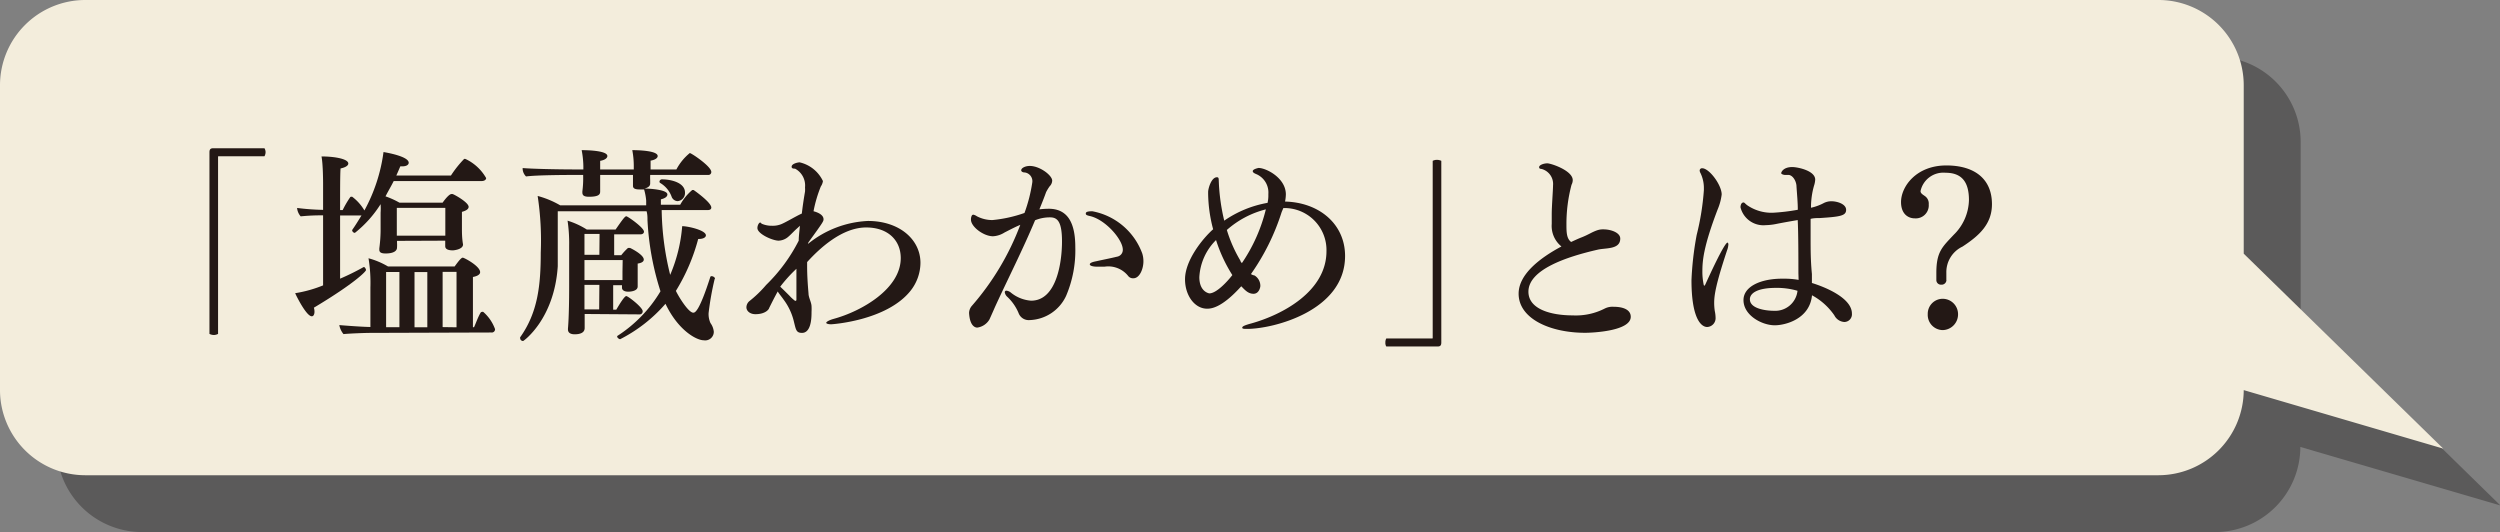
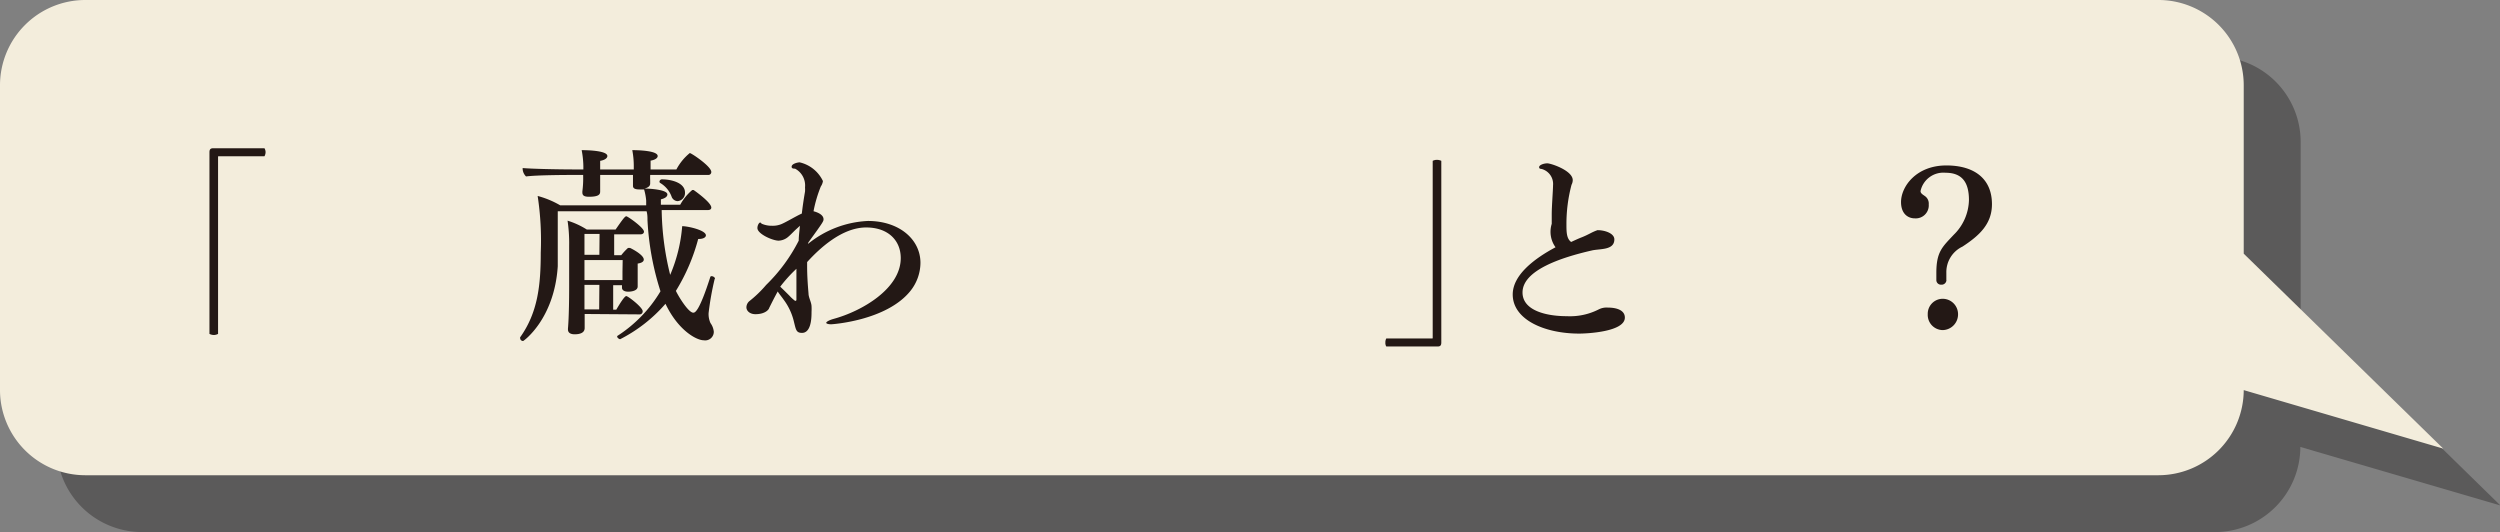
<svg xmlns="http://www.w3.org/2000/svg" viewBox="0 0 249.93 53.19">
  <rect x="0" y="0" width="249.93" height="53.19" fill="#808080" stroke="none" />
  <defs>
    <style>.cls-1{isolation:isolate;}.cls-2{mix-blend-mode:multiply;opacity:0.3;}.cls-3{fill:#040000;}.cls-4{fill:#f3eddc;}.cls-5{fill:#231815;}</style>
  </defs>
  <g class="cls-1">
    <g id="レイヤー_2" data-name="レイヤー 2">
      <g id="レイヤー_1-2" data-name="レイヤー 1">
        <g class="cls-2">
          <path class="cls-3" d="M230,31V14.17a8.52,8.52,0,0,0-8.5-8.5H14.17a8.53,8.53,0,0,0-8.5,8.5V44.68a8.53,8.53,0,0,0,8.5,8.51h207.3a8.53,8.53,0,0,0,8.5-8.51h0l20,5.85Z" />
        </g>
        <path class="cls-4" d="M224.31,25.36V8.5A8.53,8.53,0,0,0,215.8,0H8.5A8.53,8.53,0,0,0,0,8.5V39a8.53,8.53,0,0,0,8.5,8.51H215.8A8.54,8.54,0,0,0,224.31,39h0l19.95,5.85Z" />
        <path class="cls-5" d="M20.94,15.22c0-.29.11-.4.38-.4h5.12a.76.76,0,0,1,.11.4.85.85,0,0,1-.11.4H21.91c-.11,0-.11,0-.11.1V33.38a.9.9,0,0,1-.42.11,1,1,0,0,1-.44-.11Z" />
-         <path class="cls-5" d="M39.69,24.08v.17a3.49,3.49,0,0,1,0,.5c0,.32-.32.59-1.14.59-.44,0-.63-.11-.63-.38v-.12a14.88,14.88,0,0,0,.13-1.73V21.27a6.26,6.26,0,0,0,0-.86,11.44,11.44,0,0,1-2.57,2.87.29.29,0,0,1-.27-.23.07.07,0,0,1,0-.06c.34-.48.65-1,.93-1.45H34v6.32a24.46,24.46,0,0,0,2.35-1.16s0,0,.05,0,.19.17.19.3-1.1,1.3-5.21,3.76a1.43,1.43,0,0,1,.06.39c0,.28-.1.47-.27.47-.55,0-1.6-2.14-1.66-2.31a12.56,12.56,0,0,0,2.79-.78v-7a20.08,20.08,0,0,0-2.24.1,1.46,1.46,0,0,1-.36-.84,23.94,23.94,0,0,0,2.6.19V18.33s0-1.93-.16-2.69c1.34,0,2.68.25,2.68.71,0,.19-.25.38-.77.49C34,17.28,34,19,34,21h.26A9.71,9.71,0,0,1,35,19.73a.11.11,0,0,1,.11-.06s.06,0,.1,0a4.66,4.66,0,0,1,1.22,1.37,16.7,16.7,0,0,0,1.91-5.84c.76.13,2.52.5,2.52,1.07,0,.19-.21.36-.63.36l-.21,0c-.13.31-.27.63-.4.92h5.46a10.79,10.79,0,0,1,1.32-1.66.33.33,0,0,1,.13,0A4.65,4.65,0,0,1,48.6,17.8c0,.19-.21.3-.44.3h-8.8c-.27.54-.55,1-.82,1.53a8.23,8.23,0,0,1,1.39.63h4.32c.13-.19.63-.86.88-.86a.22.22,0,0,1,.11,0c.1,0,1.61.82,1.61,1.28,0,.21-.23.38-.67.5,0,.3,0,.65,0,.95s0,.73,0,.73c0,.34,0,.95.11,1.58v0c0,.52-1,.59-1,.59-.51,0-.78-.13-.78-.42v0c0-.17,0-.3,0-.55Zm-2.64,9.2c-.57,0-2.12.06-2.71.12a2,2,0,0,1-.42-.9c.74.06,2.14.17,3.11.19V28.74a15,15,0,0,0-.19-2.92,7.7,7.7,0,0,1,1.95.82h6.66c.5-.69.69-.88.82-.88S48,26.6,48,27.21c0,.23-.28.4-.72.48,0,.55,0,1.56,0,2.54s0,2,0,2.48h.11c.14-.27.38-1,.67-1.47a.18.18,0,0,1,.13-.06.17.17,0,0,1,.12,0,4.16,4.16,0,0,1,1.18,1.72.32.32,0,0,1-.36.34Zm2.88-6.09H38.6v5.52h1.33ZM44.52,23V20.78H39.67v2.78h4.85Zm-1.8,4.2H41.44v5.52h1.28Zm2.92,5.52c0-.53,0-1.49,0-2.54s0-2.18,0-3H44.25v5.52Z" />
        <path class="cls-5" d="M71.45,27.88a28.65,28.65,0,0,0-.61,3.42,2.16,2.16,0,0,0,.19,1,1.76,1.76,0,0,1,.33.86.86.86,0,0,1-1,.86c-.74,0-2.57-1-3.83-3.65A15,15,0,0,1,62,33.91c-.11,0-.3-.15-.3-.26a.1.1,0,0,1,.07-.1,13.54,13.54,0,0,0,4.26-4.43A27.69,27.69,0,0,1,64.73,22c0-.27,0-.57-.09-.88H55.76c0,.67,0,1.85,0,3,0,.94,0,1.89,0,2.5-.34,5.29-3.42,7.47-3.46,7.47A.29.29,0,0,1,52,33.8a.12.12,0,0,1,0-.08c1.77-2.48,2.06-5.21,2.06-8.46a29.61,29.61,0,0,0-.31-5.67,9.18,9.18,0,0,1,2.26.94H64.6l0-.48a5.56,5.56,0,0,0-.21-1.11l-.25,0h-.21c-.49,0-.65-.13-.65-.36v-.08c0-.17,0-.23,0-.47s0-.39,0-.54H60v.25c0,.34,0,.65,0,.9s0,.21,0,.46,0,.57-1.11.57c-.53,0-.67-.15-.67-.44v-.1a9.88,9.88,0,0,0,.08-1.54v-.1H57.08s-3.38,0-4.49.15a1.12,1.12,0,0,1-.34-.76v-.08c.87.08,3.43.14,5.4.14h.67v-.33a9.17,9.17,0,0,0-.17-1.6c.21,0,2.57,0,2.57.59,0,.19-.23.4-.72.48,0,.19,0,.53,0,.86h3.36v-.33a8.43,8.43,0,0,0-.15-1.6c.21,0,2.54,0,2.54.59,0,.19-.23.38-.71.46,0,.23,0,.61,0,.88h2.58a5.32,5.32,0,0,1,1.34-1.64c.15,0,2.15,1.33,2.15,1.89a.29.29,0,0,1-.32.3H65a5,5,0,0,0,0,.5c0,.17,0,.23,0,.36v0c0,.25-.21.42-.59.5.55,0,2.31.11,2.31.59,0,.21-.21.38-.65.49l0,.54H68a5.26,5.26,0,0,1,1.2-1.47.48.48,0,0,1,.15,0c.37.26,1.76,1.28,1.76,1.75,0,.14-.1.25-.34.25H66.15A28.13,28.13,0,0,0,67,27.48a15.47,15.47,0,0,0,1.2-4.87c.57,0,2.37.4,2.37.92,0,.19-.25.36-.71.36h-.06a19.32,19.32,0,0,1-2.23,5.19c.29.61,1.26,2.18,1.74,2.18.17,0,.59-.1,1.7-3.57a.12.12,0,0,1,.13-.08c.15,0,.34.12.34.25Zm-13,3.51v.5c0,.11,0,.82,0,.9,0,.47-.44.63-1,.63-.42,0-.67-.16-.67-.48v-.1s.12-1.12.12-4.2v-4.1a15.42,15.42,0,0,0-.16-2.48,8,8,0,0,1,1.93.89h2.87c.63-.91.93-1.33,1.07-1.33s1.77,1.14,1.77,1.54c0,.14-.11.27-.38.27h-2.6v2.08h.71a5.71,5.71,0,0,1,.67-.72.18.18,0,0,1,.09,0,.28.28,0,0,1,.12,0c.13.05,1.37.68,1.37,1.16,0,.17-.15.33-.61.4,0,.17,0,.69,0,.69,0,.21,0,.95,0,1.11l0,.44v.05c0,.44-.65.52-.94.52-.45,0-.63-.19-.63-.4v0l0-.25h-.88v2.45h.31c.34-.58.82-1.36,1-1.36s1.64,1.13,1.64,1.51a.3.3,0,0,1-.32.32Zm1.49-8H58.43v2.08h1.49ZM62.25,26H58.43v2h3.8c0-.25,0-.63,0-.84Zm-2.33,2.48H58.43v2.45H59.9Zm7.2-8.88A2.65,2.65,0,0,0,66,18.29a.15.15,0,0,1-.07-.11.24.24,0,0,1,.24-.25c.88,0,2.31.31,2.31,1.32a.81.81,0,0,1-.76.86A.68.68,0,0,1,67.12,19.59Z" />
        <path class="cls-5" d="M80.77,24.39a10.22,10.22,0,0,1,6-2.3c3.13,0,5.25,1.84,5.25,4.19a4.55,4.55,0,0,1-1,2.8c-2.4,3-7.88,3.34-7.92,3.34-.31,0-.5-.07-.5-.15s.23-.25.77-.4c2.77-.76,6.68-3,6.68-6.07,0-1.74-1.24-3.06-3.46-3.06-2.4,0-4.64,2.07-5.9,3.46v.4c0,.92.06,1.83.14,2.75,0,.38.28.86.3,1.24s0,.48,0,.69c0,1.35-.36,2-.95,2s-.61-.32-.82-1.16a5.93,5.93,0,0,0-1-2.14c-.17-.25-.47-.61-.61-.84-.36.65-.65,1.24-.86,1.66,0,.08-.32.61-1.37.61-.54,0-.9-.32-.9-.69a.83.83,0,0,1,.29-.61,11.7,11.7,0,0,0,1.68-1.62,16.82,16.82,0,0,0,3.26-4.43c0-.48.08-1,.12-1.49l-.29.27c-.29.25-.57.57-.84.8a1.57,1.57,0,0,1-1,.42c-.59,0-2.12-.67-2.12-1.26,0-.29.17-.55.27-.55s.09.09.19.13a2.5,2.5,0,0,0,1,.19,2.29,2.29,0,0,0,.9-.15c.48-.19,1.51-.82,2.08-1.07.08-.71.19-1.45.32-2.2a3,3,0,0,0,0-.42,1.9,1.9,0,0,0-1-1.87c-.13,0-.34,0-.34-.19,0-.32.65-.44.8-.44a3.42,3.42,0,0,1,2.33,1.87,1.25,1.25,0,0,1-.21.54,13.05,13.05,0,0,0-.73,2.48c.44.11,1,.36,1,.8,0,.21-.06.31-1.51,2.31ZM78,28.66c.29.27.65.63.92.9a3.94,3.94,0,0,0,.57.52s.13,0,.13-.1c0-1,0-2,0-3.11A14.56,14.56,0,0,0,78,28.66Z" />
-         <path class="cls-5" d="M100.43,23.24a2.38,2.38,0,0,1-1.16.38c-.94,0-2.2-.95-2.2-1.66a.83.83,0,0,1,.08-.4.19.19,0,0,1,.15-.1,1,1,0,0,1,.36.16,3.33,3.33,0,0,0,1.55.38,13.27,13.27,0,0,0,3.21-.71,15.41,15.41,0,0,0,.78-3.05.88.88,0,0,0-.76-1c-.25,0-.35-.13-.35-.21,0-.23.4-.44.86-.44,1,0,2.24.94,2.24,1.47a.83.83,0,0,1-.25.56,4.43,4.43,0,0,0-.36.59c-.21.59-.44,1.16-.67,1.72a8,8,0,0,1,.93-.06c2,0,2.66,1.57,2.66,3.84a11.57,11.57,0,0,1-.92,4.87A4.17,4.17,0,0,1,102.93,32a1.08,1.08,0,0,1-1.1-.7,4.71,4.71,0,0,0-1.11-1.61.77.77,0,0,1-.27-.47.15.15,0,0,1,.17-.16.84.84,0,0,1,.46.21,3.62,3.62,0,0,0,2,.79c2.61,0,3.09-4,3.09-5.92s-.42-2.41-1.18-2.41a3.86,3.86,0,0,0-1.51.29c-1.26,3-2.62,5.65-4,8.65-.12.28-.44,1-.56,1.26a1.67,1.67,0,0,1-1.22.82c-.08,0-.74,0-.82-1.47a1.15,1.15,0,0,1,.25-.67A26.51,26.51,0,0,0,102,22.48C101.41,22.72,100.64,23.14,100.43,23.24Zm12.34,4.33a2.54,2.54,0,0,0-2.35-.91l-.67,0h-.06c-.46,0-.74-.1-.74-.23s.21-.23.63-.31c.57-.13,1.45-.3,2.1-.46a.69.69,0,0,0,.57-.7c0-1-1.72-3-3.28-3.36-.29-.06-.42-.12-.42-.23s0-.25.65-.25a6.6,6.6,0,0,1,5,4.24,2.58,2.58,0,0,1,.11.76c0,.8-.4,1.7-1,1.7A.61.61,0,0,1,112.77,27.57Z" />
-         <path class="cls-5" d="M128.13,21.2a22.59,22.59,0,0,1-3.07,6.2,1,1,0,0,0,.36.14,1.22,1.22,0,0,1,.58,1.05c0,.11-.12.78-.69.78s-.92-.46-1.22-.75c-2,2.22-3.06,2.24-3.42,2.24-1.22,0-2.2-1.3-2.2-2.94,0-1.89,1.76-4.07,2.81-5a14.45,14.45,0,0,1-.5-3.54v-.19c0-.32.31-1.47.88-1.47.21,0,.17.17.19.52a19.87,19.87,0,0,0,.54,3.82,10.89,10.89,0,0,1,4.33-1.78,3.4,3.4,0,0,0,.08-.63V19.4a2,2,0,0,0-1-1.89c-.16-.11-.56-.19-.56-.4s.58-.32.58-.32c.76,0,2.73,1,2.73,2.65a4.29,4.29,0,0,1-.08.71c3.44.09,6,2.27,6,5.44,0,5.5-7.2,7.29-9.78,7.29-.34,0-.5,0-.5-.13s.29-.25.92-.42c3.13-.88,7.5-3.21,7.5-7.22a4.2,4.2,0,0,0-4.31-4.31Zm-8.23,6.51c0,1.49,1,1.62,1,1.62.71,0,1.8-1.18,2.3-1.83a14.93,14.93,0,0,1-1.63-3.5A5.63,5.63,0,0,0,119.9,27.71Zm6.65-6.78a9.32,9.32,0,0,0-3.9,2.06A13.67,13.67,0,0,0,124,26.05c0,.09.1.17.15.26A16.51,16.51,0,0,0,126.55,20.93Z" />
        <path class="cls-5" d="M138.59,34.64a.68.68,0,0,1-.09-.4.76.76,0,0,1,.09-.4h4.53c.11,0,.11,0,.11-.1V16.08a.92.92,0,0,1,.44-.1,1,1,0,0,1,.42.1V34.24c0,.3-.11.4-.38.4Z" />
-         <path class="cls-5" d="M155.13,22.38v-.21c0-.25,0-.5,0-.78,0-.73.13-2.41.13-2.85a1.55,1.55,0,0,0-1.05-1.62c-.13-.06-.34,0-.34-.21s.45-.38.82-.38,2.54.72,2.54,1.68a1,1,0,0,1-.12.46,15.26,15.26,0,0,0-.51,3.93c0,.76,0,1.45.47,1.79.37-.17.73-.34,1.07-.47.73-.29,1-.52,1.57-.71a1.76,1.76,0,0,1,.59-.08c.76,0,1.68.33,1.68.92v0c0,1.11-1.45.92-2.25,1.11-3.15.72-6.93,2-6.93,4.2,0,1.77,2.29,2.37,4.43,2.37a6.33,6.33,0,0,0,3.17-.67,1.73,1.73,0,0,1,.93-.19c.88,0,1.7.26,1.7,1,0,1.43-3.82,1.6-4.56,1.6-3.5,0-6.65-1.41-6.65-3.91,0-1.95,2.16-3.59,4.28-4.72A2.64,2.64,0,0,1,155.13,22.38Z" />
-         <path class="cls-5" d="M169.62,23.49a25.61,25.61,0,0,0,.72-4.49v-.17A3.43,3.43,0,0,0,170,17.3a.54.54,0,0,1-.08-.25.23.23,0,0,1,.25-.23c.71,0,1.95,1.68,1.95,2.62a5.45,5.45,0,0,1-.4,1.49c-1.43,3.74-1.53,5.17-1.53,6.19a6.23,6.23,0,0,0,.13,1.33s0,.1.08.1,0,0,.08-.1c.32-.7,1.91-4.2,2.23-4.2,0,0,.08.06.08.17a2,2,0,0,1-.14.63c-1.14,3.44-1.28,4.49-1.28,5.24a5.7,5.7,0,0,0,.06.8,3.42,3.42,0,0,1,.08.67.88.88,0,0,1-.84.93c-.61,0-1.57-.86-1.57-4.68A31.35,31.35,0,0,1,169.62,23.49Zm10.17,3.8c0-1.17,0-4.11-.07-5.29-.77.13-1.55.27-2.2.4a5.77,5.77,0,0,1-1,.11A2.36,2.36,0,0,1,174,20.72v0s0-.48.31-.48c.09,0,.17.14.38.29a4.3,4.3,0,0,0,2.52.74,19.87,19.87,0,0,0,2.52-.3c0-.75-.08-1.55-.13-2.31,0-.48-.31-1.09-.75-1.17-.13,0-.23,0-.38,0s-.4-.08-.4-.18.21-.61,1.11-.61c.51,0,2.29.35,2.29,1.26a2.35,2.35,0,0,1-.12.61,7.79,7.79,0,0,0-.3,2.2,5.12,5.12,0,0,0,1.22-.44,1.66,1.66,0,0,1,.82-.21c.57,0,1.47.27,1.47.86s-.59.69-2.65.82c-.27,0-.58,0-.9.08v1.81c0,1.3,0,2.33.13,3.71,0,.3,0,.59,0,.89,1.3.4,4,1.49,4,3.06a.77.77,0,0,1-.76.84,1.2,1.2,0,0,1-1-.67,6.43,6.43,0,0,0-2.23-2c-.23,2.39-2.69,3-3.72,3-1.3,0-3.13-1-3.13-2.52,0-1.34,1.68-2.14,3.87-2.14h.19a8.26,8.26,0,0,1,1.45.12Zm-2.25,1.49c-1.85,0-2.6.53-2.6,1.14,0,1,1.78,1.15,2.39,1.15a2.24,2.24,0,0,0,2.37-2A7.29,7.29,0,0,0,177.54,28.78Z" />
+         <path class="cls-5" d="M155.13,22.38v-.21c0-.25,0-.5,0-.78,0-.73.13-2.41.13-2.85a1.55,1.55,0,0,0-1.05-1.62c-.13-.06-.34,0-.34-.21s.45-.38.82-.38,2.54.72,2.54,1.68a1,1,0,0,1-.12.46,15.26,15.26,0,0,0-.51,3.93c0,.76,0,1.45.47,1.79.37-.17.73-.34,1.07-.47.73-.29,1-.52,1.57-.71c.76,0,1.68.33,1.68.92v0c0,1.11-1.45.92-2.25,1.11-3.15.72-6.93,2-6.93,4.2,0,1.77,2.29,2.37,4.43,2.37a6.33,6.33,0,0,0,3.17-.67,1.73,1.73,0,0,1,.93-.19c.88,0,1.7.26,1.7,1,0,1.43-3.82,1.6-4.56,1.6-3.5,0-6.65-1.41-6.65-3.91,0-1.95,2.16-3.59,4.28-4.72A2.64,2.64,0,0,1,155.13,22.38Z" />
        <path class="cls-5" d="M194.59,28a.48.48,0,0,1-.52.46.46.46,0,0,1-.49-.46v-.72c0-2.12.61-2.6,1.73-3.8A5,5,0,0,0,196.84,20c0-1.93-.82-2.73-2.35-2.73A2.33,2.33,0,0,0,192,19.1c0,.23.21.34.42.49a.91.91,0,0,1,.4.84,1.3,1.3,0,0,1-1.39,1.4c-.69,0-1.38-.46-1.38-1.63,0-1.54,1.51-3.66,4.53-3.66,2.8,0,4.56,1.33,4.56,3.87,0,2-1.28,3.15-2.94,4.24a2.82,2.82,0,0,0-1.62,2.6c0,.23,0,.5,0,.76Zm-1.87,3.38a1.5,1.5,0,0,1,1.49-1.51,1.54,1.54,0,0,1,1.54,1.51A1.57,1.57,0,0,1,194.21,33,1.52,1.52,0,0,1,192.72,31.41Z" />
      </g>
    </g>
  </g>
</svg>